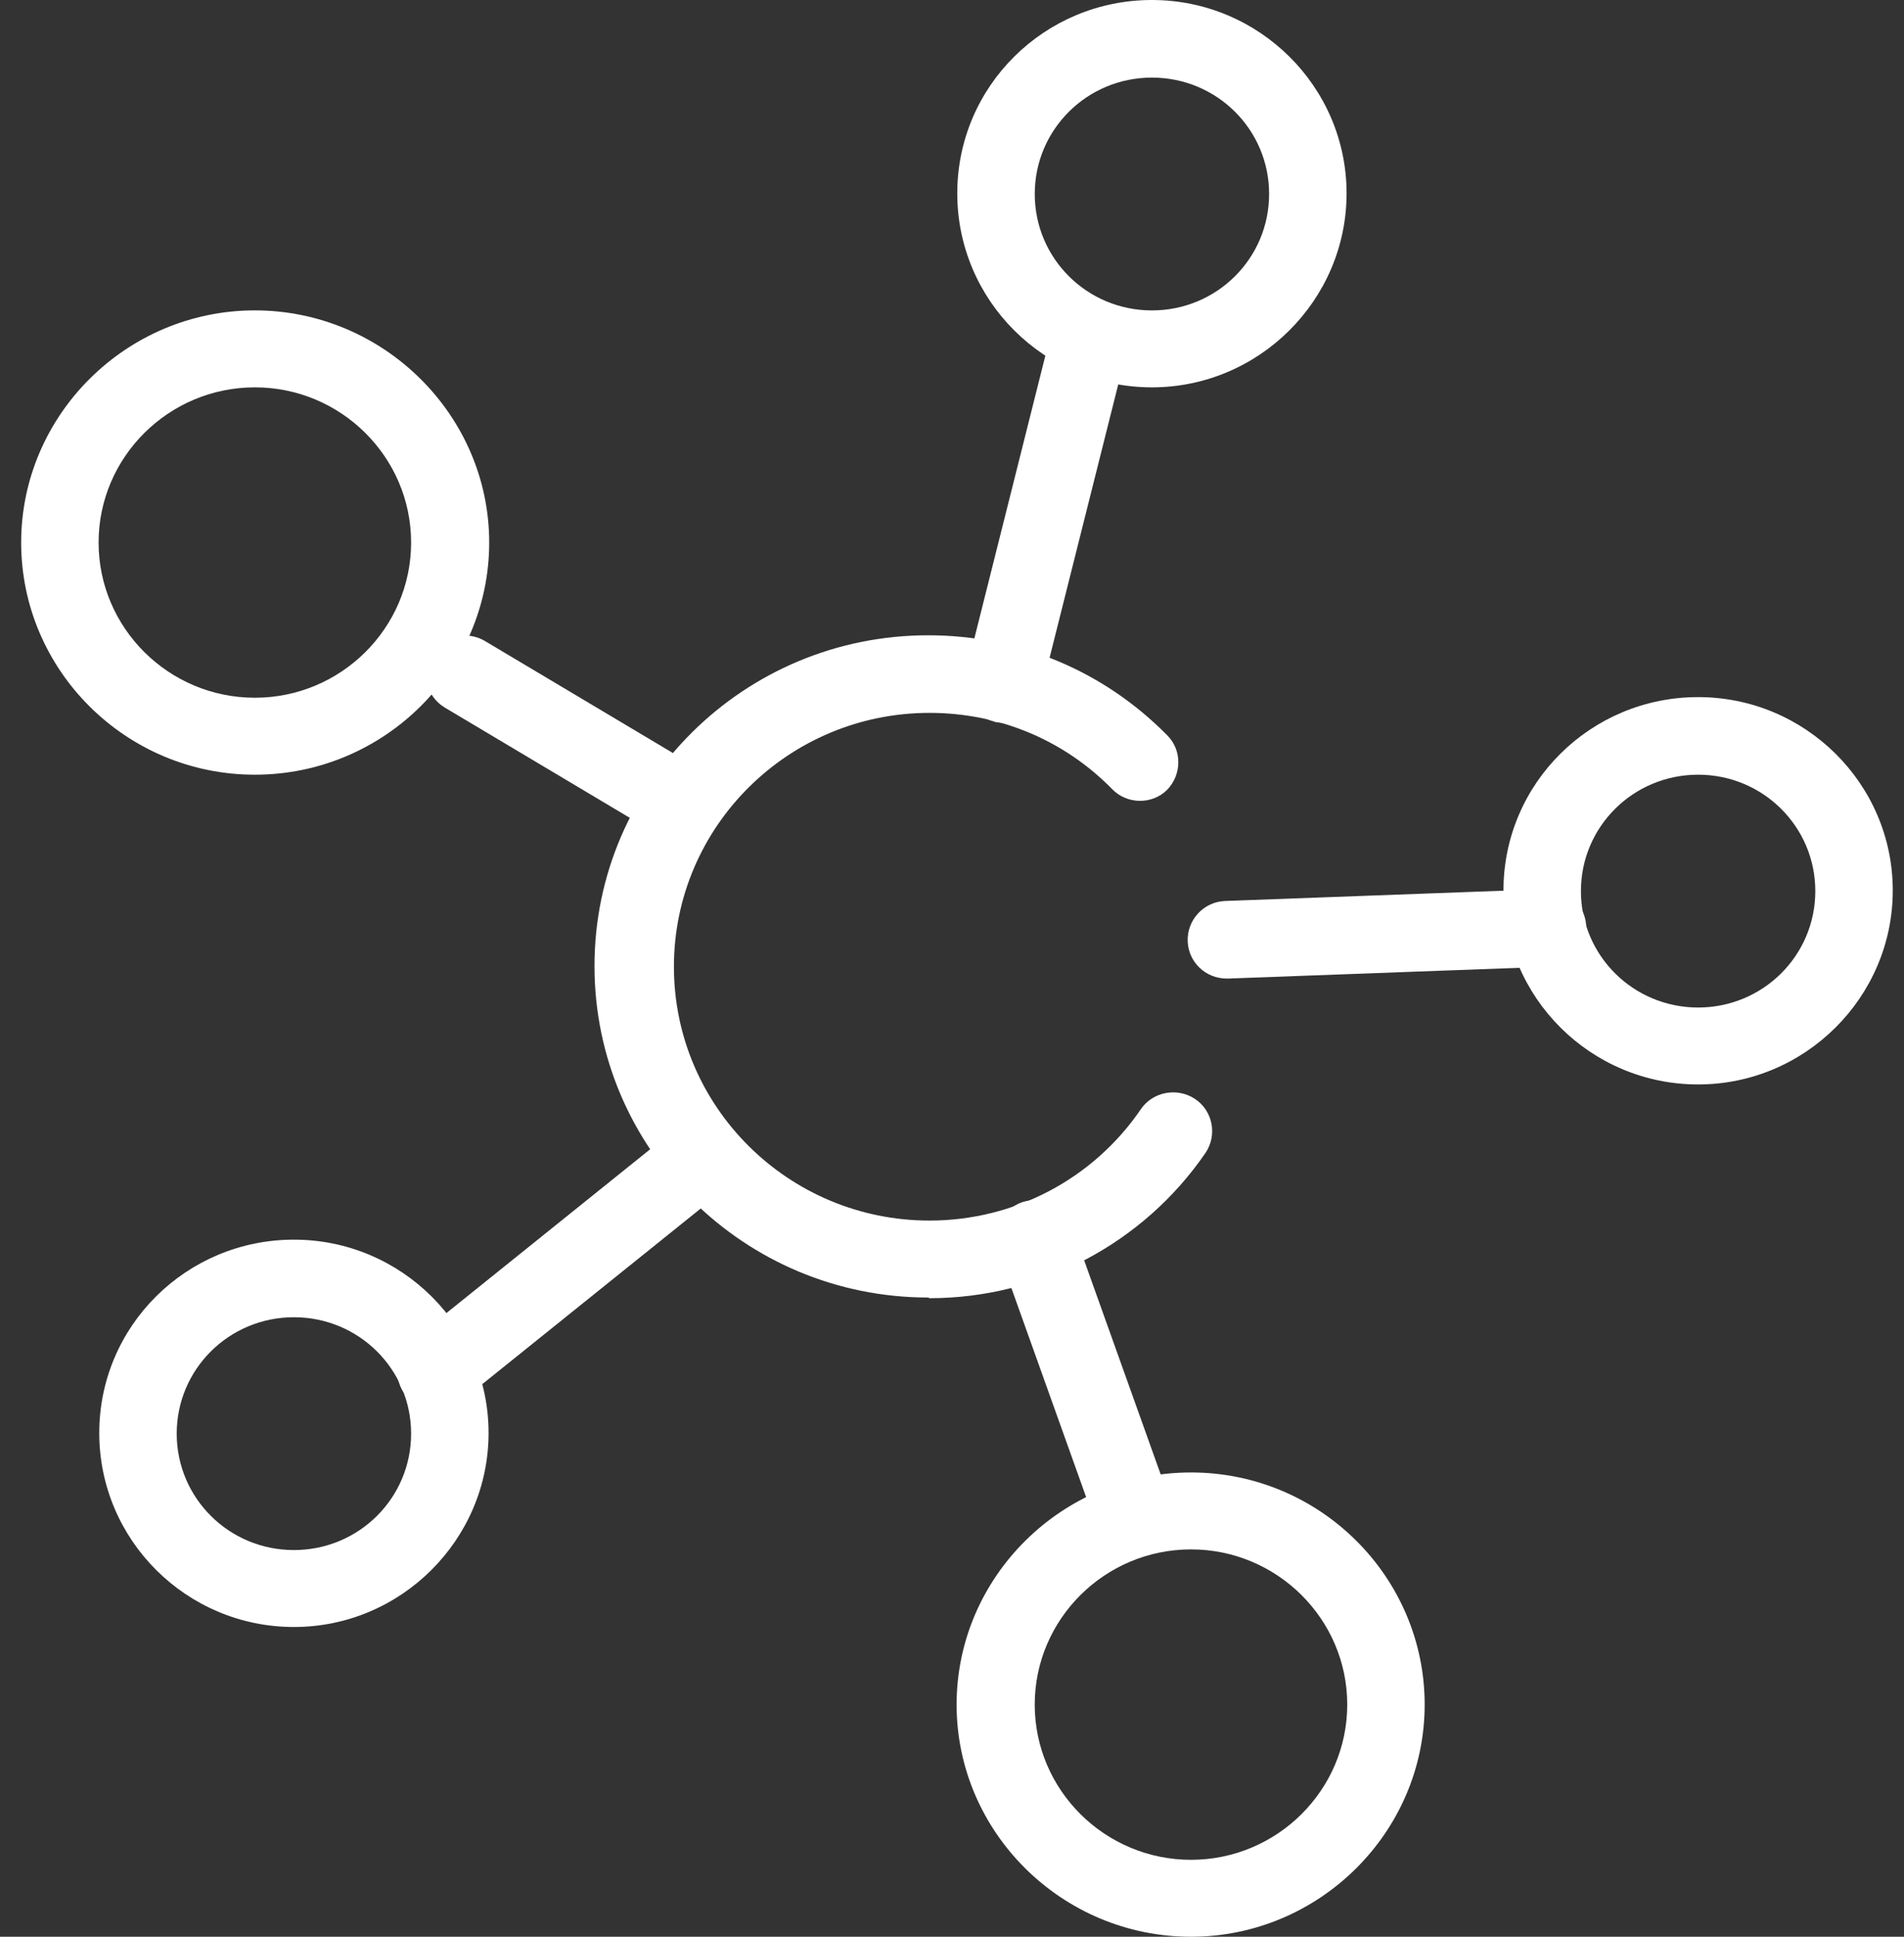
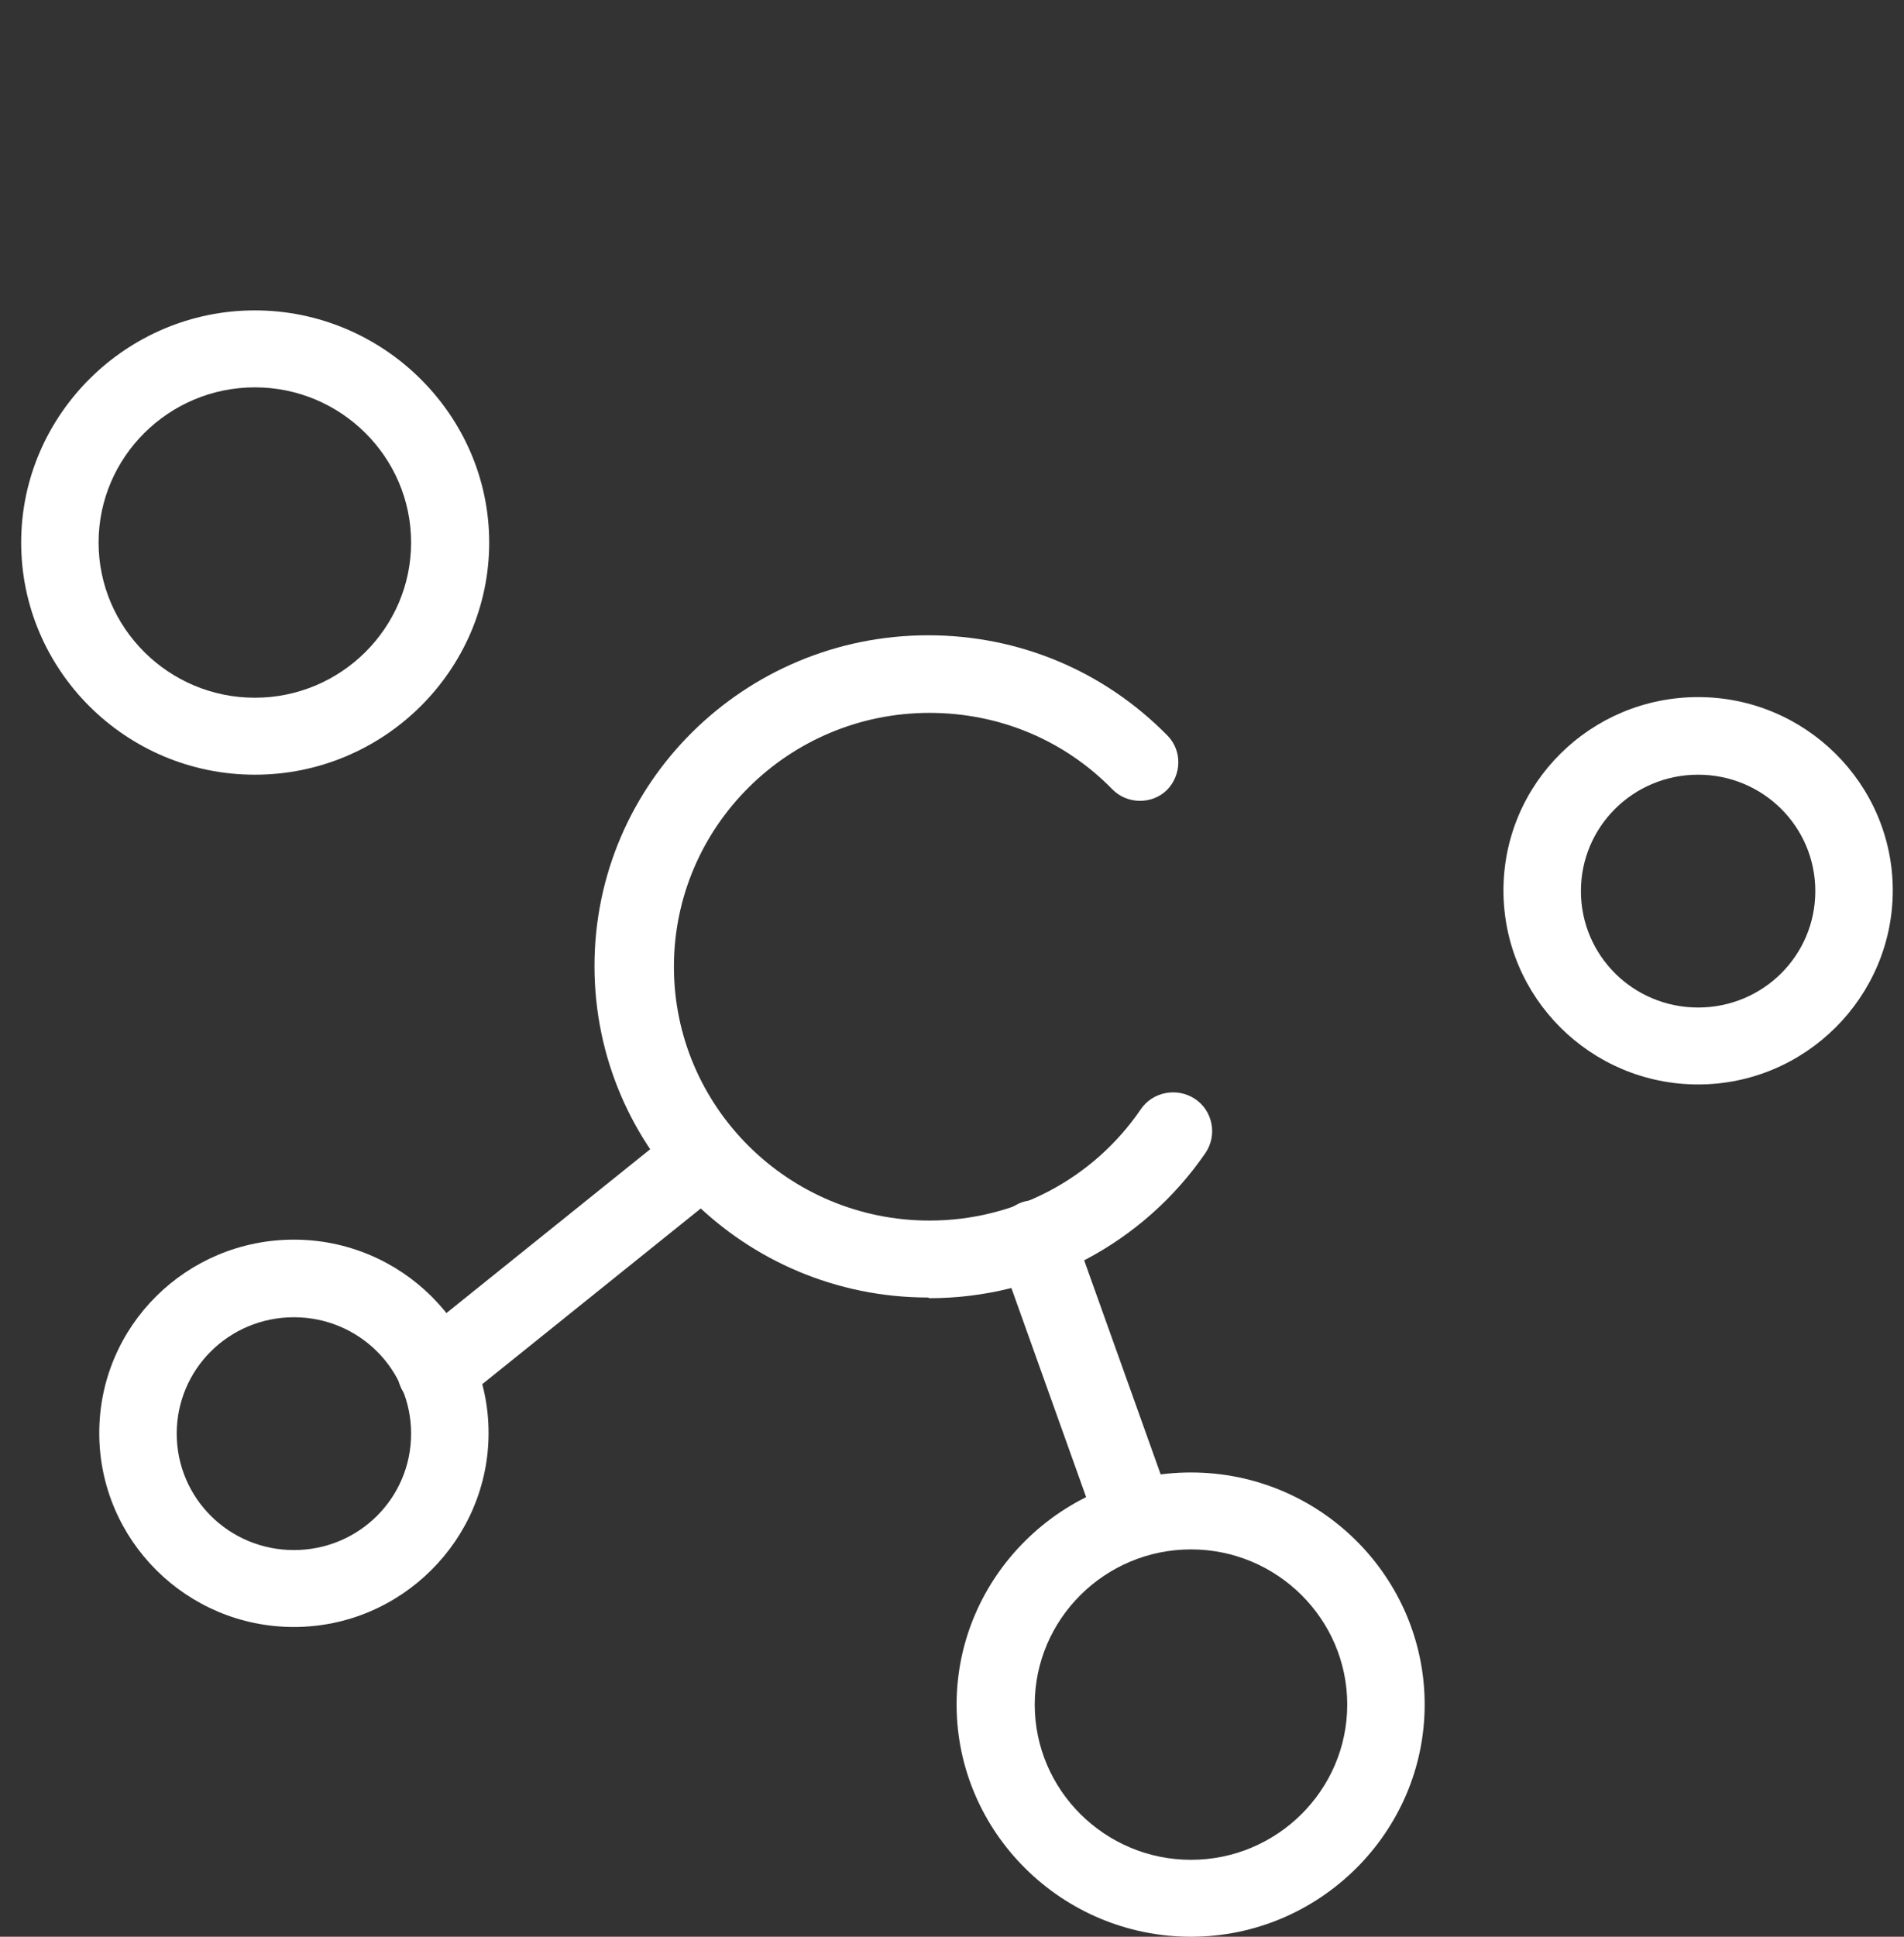
<svg xmlns="http://www.w3.org/2000/svg" width="60" height="61" viewBox="0 0 60 61" fill="none">
  <rect x="0" y="0" width="60" height="61" fill="#333333" stroke="none" />
  <g clip-path="url(#clip0_6213_21936)">
    <path d="M29.249 40.867C23.449 40.867 18.734 36.186 18.734 30.427C18.734 24.669 23.449 20.009 29.249 20.009C32.107 20.009 34.777 21.127 36.78 23.157C37.26 23.634 37.239 24.4 36.78 24.876C36.3 25.353 35.508 25.332 35.049 24.856C33.526 23.302 31.481 22.453 29.291 22.453C24.847 22.453 21.237 26.036 21.237 30.448C21.237 34.86 24.847 38.443 29.291 38.443C31.961 38.443 34.444 37.139 35.946 34.943C36.321 34.384 37.093 34.239 37.656 34.611C38.22 34.984 38.366 35.751 37.99 36.31C36.029 39.168 32.775 40.888 29.291 40.888" fill="white" />
-     <path d="M36.3 12.2C32.92 12.2 30.166 9.466 30.166 6.09C30.166 2.713 32.92 0 36.3 0C39.68 0 42.434 2.734 42.434 6.09C42.434 9.445 39.68 12.2 36.3 12.2ZM36.3 2.444C34.256 2.444 32.608 4.08 32.608 6.11C32.608 8.14 34.256 9.777 36.3 9.777C38.345 9.777 39.993 8.14 39.993 6.11C39.993 4.08 38.345 2.444 36.3 2.444Z" fill="white" />
    <path d="M53.512 34.156C50.132 34.156 47.378 31.422 47.378 28.046C47.378 24.669 50.132 21.956 53.512 21.956C56.892 21.956 59.646 24.69 59.646 28.046C59.646 31.401 56.892 34.156 53.512 34.156ZM53.512 24.4C51.468 24.4 49.819 26.037 49.819 28.066C49.819 30.096 51.468 31.733 53.512 31.733C55.557 31.733 57.205 30.096 57.205 28.066C57.205 26.037 55.557 24.4 53.512 24.4Z" fill="white" />
    <path d="M9.262 51.244C5.882 51.244 3.128 48.51 3.128 45.134C3.128 41.757 5.882 39.044 9.262 39.044C12.642 39.044 15.396 41.778 15.396 45.134C15.396 48.489 12.642 51.244 9.262 51.244ZM9.262 41.488C7.218 41.488 5.569 43.124 5.569 45.154C5.569 47.184 7.218 48.821 9.262 48.821C11.307 48.821 12.955 47.184 12.955 45.154C12.955 43.124 11.307 41.488 9.262 41.488Z" fill="white" />
    <path d="M8.031 24.4C3.963 24.4 0.667 21.106 0.667 17.088C0.667 13.07 3.984 9.776 8.031 9.776C12.079 9.776 15.416 13.07 15.416 17.088C15.416 21.106 12.099 24.4 8.031 24.4ZM8.031 12.2C5.319 12.2 3.107 14.395 3.107 17.088C3.107 19.781 5.319 21.976 8.031 21.976C10.743 21.976 12.955 19.781 12.955 17.088C12.955 14.395 10.743 12.2 8.031 12.2Z" fill="white" />
    <path d="M37.531 61C33.463 61 30.145 57.706 30.145 53.688C30.145 49.67 33.463 46.377 37.531 46.377C41.599 46.377 44.895 49.67 44.895 53.688C44.895 57.706 41.578 61 37.531 61ZM37.531 48.8C34.819 48.8 32.607 50.995 32.607 53.688C32.607 56.381 34.819 58.577 37.531 58.577C40.243 58.577 42.455 56.381 42.455 53.688C42.455 50.995 40.243 48.8 37.531 48.8Z" fill="white" />
-     <path d="M21.529 26.554C21.32 26.554 21.091 26.492 20.903 26.388L14.018 22.287C13.434 21.935 13.247 21.189 13.601 20.61C13.956 20.029 14.707 19.843 15.291 20.195L22.176 24.296C22.76 24.648 22.948 25.394 22.593 25.974C22.364 26.368 21.946 26.575 21.529 26.575" fill="white" />
-     <path d="M31.606 22.764C31.606 22.764 31.397 22.764 31.314 22.722C30.667 22.557 30.25 21.894 30.417 21.252L33.045 10.791C33.212 10.149 33.88 9.735 34.527 9.901C35.194 10.067 35.591 10.729 35.424 11.371L32.795 21.832C32.649 22.391 32.148 22.764 31.606 22.764Z" fill="white" />
-     <path d="M38.658 30.821C37.99 30.821 37.448 30.303 37.427 29.64C37.406 28.977 37.928 28.398 38.616 28.377L48.714 28.004H48.755C49.423 28.004 49.965 28.522 49.986 29.185C50.007 29.847 49.486 30.427 48.797 30.448L38.7 30.821H38.658Z" fill="white" />
    <path d="M13.748 44.409C13.393 44.409 13.038 44.243 12.788 43.953C12.371 43.435 12.454 42.669 12.976 42.234L21.404 35.461C21.947 35.026 22.719 35.109 23.136 35.647C23.574 36.165 23.491 36.932 22.948 37.367L14.52 44.14C14.29 44.326 14.019 44.409 13.748 44.409Z" fill="white" />
    <path d="M35.695 48.8C35.194 48.8 34.715 48.489 34.527 47.992L31.46 39.417C31.231 38.775 31.564 38.091 32.211 37.864C32.858 37.656 33.546 37.967 33.776 38.609L36.843 47.184C37.072 47.827 36.738 48.51 36.092 48.738C35.946 48.779 35.82 48.8 35.674 48.8" fill="white" />
  </g>
  <defs>
    <clipPath id="clip0_6213_21936">
      <rect width="59" height="61" fill="white" transform="translate(0.667)" />
    </clipPath>
  </defs>
</svg>